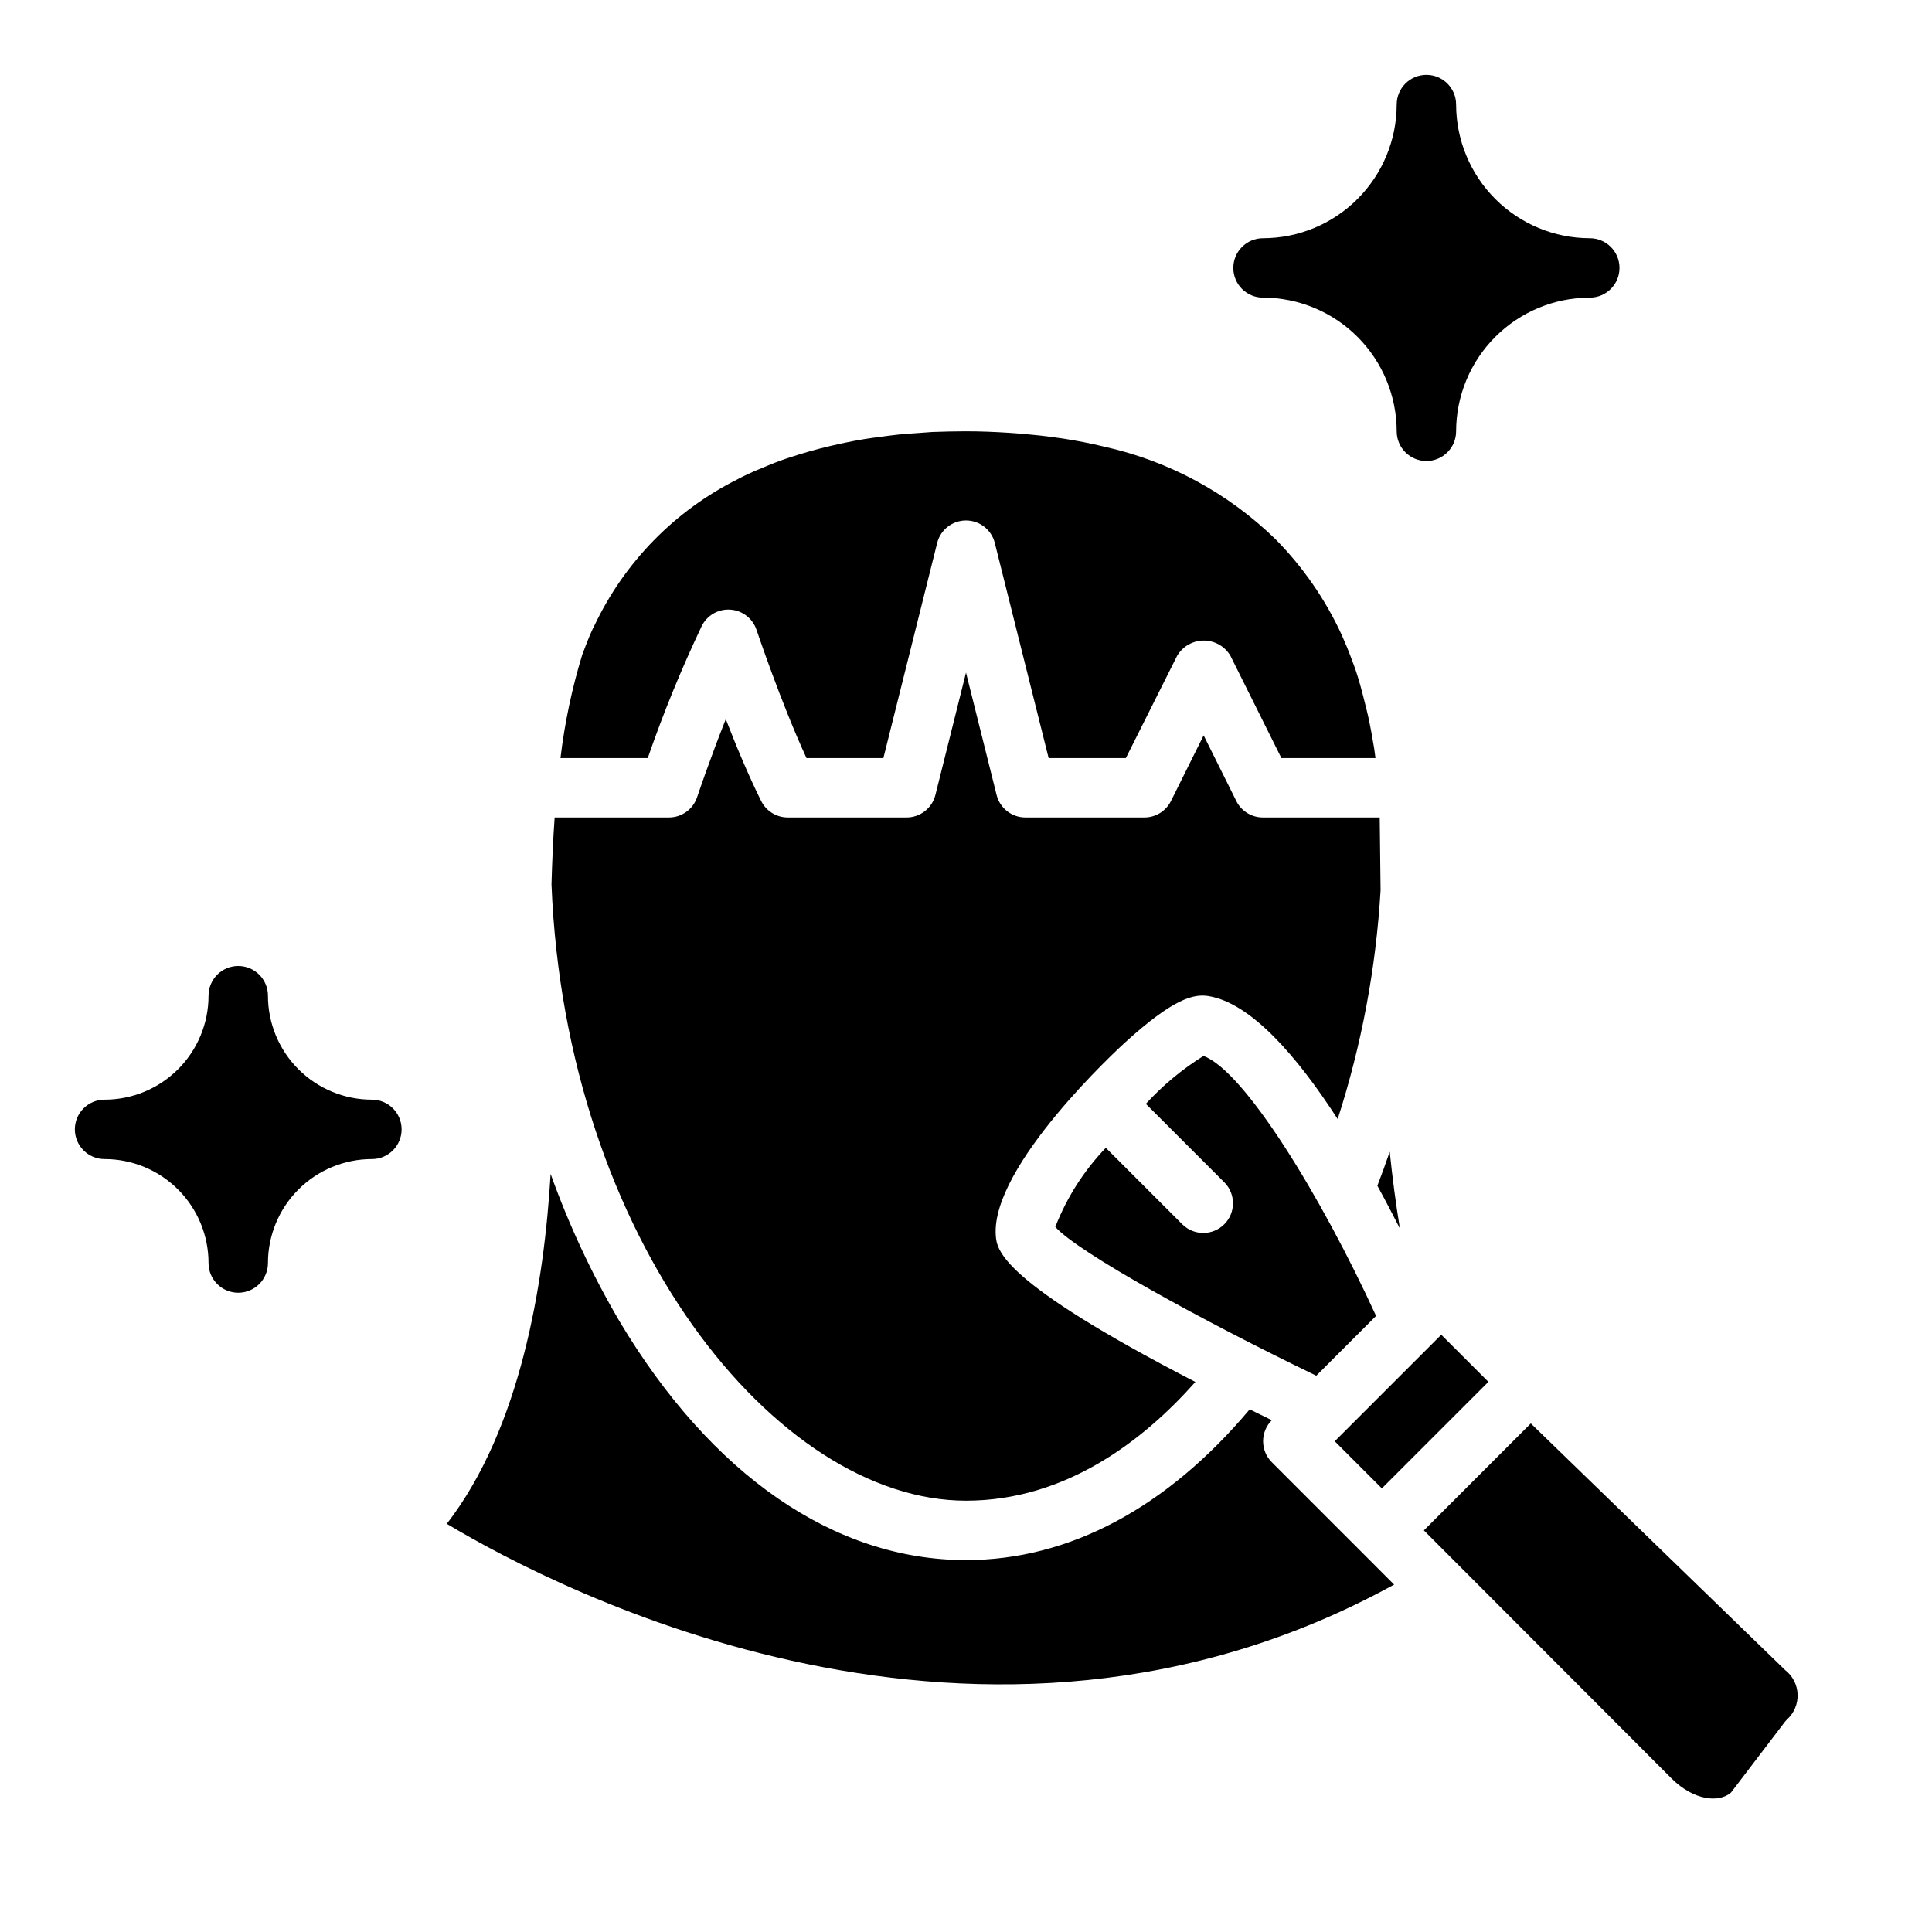
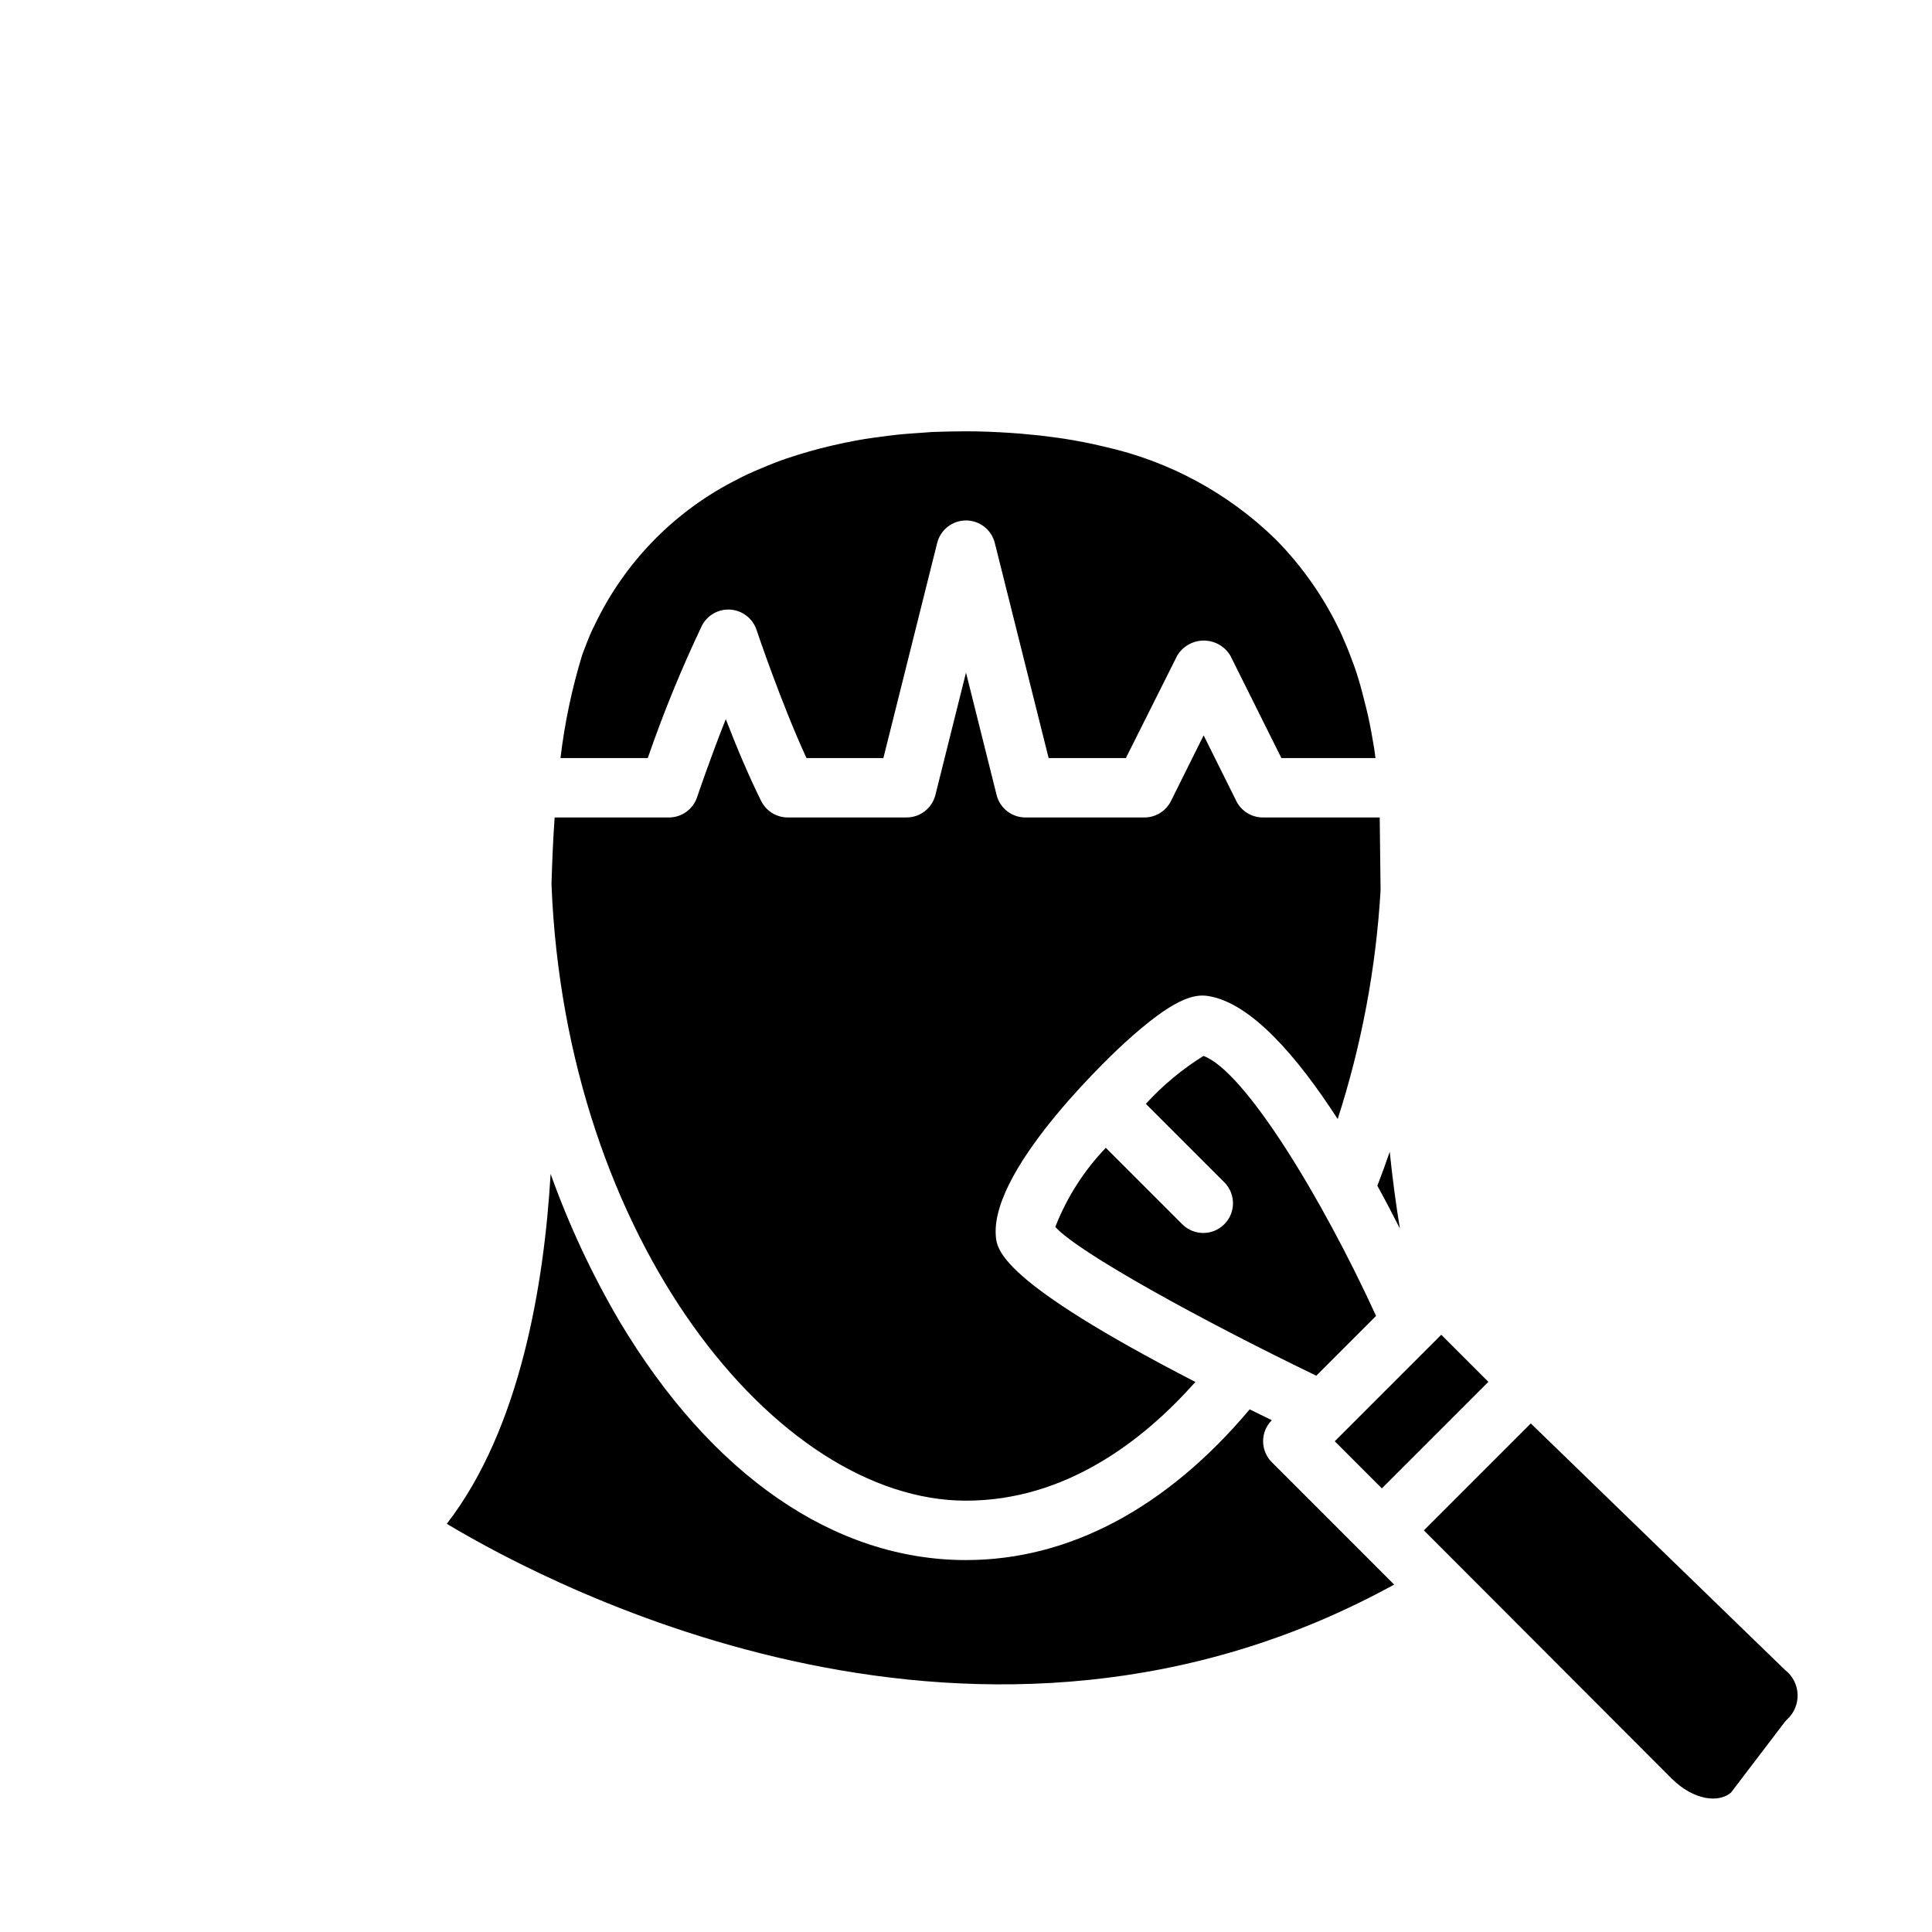
<svg xmlns="http://www.w3.org/2000/svg" fill="#000000" width="800px" height="800px" version="1.1" viewBox="144 144 512 512">
  <g>
    <path d="m525.95 497.72 12.488 12.484-28.23 28.23-12.484-12.488zm-57.41-40.312-20.875-20.875v-0.004c4.484-4.91 9.625-9.184 15.27-12.695 10.816 3.938 31.227 37.227 45.738 68.895l-15.84 15.848c-30.219-14.586-63.109-32.652-69.164-39.43v-0.004c3.039-7.797 7.586-14.922 13.383-20.961l20.355 20.355h0.004c3.086 2.984 7.996 2.941 11.035-0.094 3.035-3.039 3.078-7.949 0.094-11.035zm43.754-8.18c0.707 6.906 1.605 13.688 2.691 20.34-1.852-3.644-3.832-7.445-5.969-11.336 1.137-2.973 2.246-5.965 3.277-9.004zm-213.97-131.8c0.891-2.312 1.754-4.66 2.769-6.809 0.133-0.293 0.301-0.559 0.441-0.859 7.973-16.82 21.359-30.48 38.016-38.793 0.418-0.211 0.789-0.441 1.242-0.645 2.148-1.055 4.336-1.992 6.543-2.883 0.707-0.285 1.41-0.582 2.125-0.852 2.031-0.789 4.094-1.465 6.164-2.109 0.945-0.293 1.891-0.574 2.844-0.844 1.922-0.543 3.84-1.047 5.777-1.496 1.18-0.277 2.363-0.52 3.551-0.789 1.754-0.363 3.519-0.707 5.289-0.992 1.434-0.234 2.875-0.418 4.312-0.605 1.441-0.188 3.102-0.426 4.652-0.582 1.801-0.18 3.598-0.309 5.391-0.426 1.195-0.086 2.41-0.195 3.606-0.262 3.008-0.105 6-0.184 8.953-0.184 3.938 0 7.723 0.164 11.453 0.402l1.102 0.078c0.723 0.047 1.441 0.109 2.164 0.164 3.086 0.262 6.117 0.582 9.07 1.008l2.086 0.293c3.652 0.574 7.211 1.258 10.637 2.094l0.156 0.039c17.113 3.801 32.828 12.297 45.379 24.539 7.285 7.379 13.223 15.973 17.547 25.395 0.961 2.148 1.875 4.367 2.715 6.676 0.316 0.859 0.645 1.676 0.938 2.559 0.898 2.652 1.668 5.512 2.363 8.344 0.34 1.316 0.676 2.621 0.977 3.984 0.59 2.699 1.094 5.512 1.574 8.406 0.133 0.852 0.234 1.738 0.355 2.613h-24.934l-13.523-27.137c-1.48-2.481-4.156-4-7.043-4-2.891 0-5.566 1.52-7.047 4l-13.602 27.137h-20.469l-14.266-57.008c-0.875-3.504-4.023-5.961-7.633-5.961-3.613 0-6.758 2.457-7.637 5.961l-14.258 57.008h-20.379c-6.801-14.762-13.16-33.77-13.242-33.977-1.008-3.019-3.734-5.137-6.91-5.359-3.176-0.227-6.172 1.48-7.598 4.328-5.418 11.395-10.195 23.082-14.312 35.008h-23.133c1.109-9.309 3.047-18.5 5.793-27.465zm-7.336 43.207h30.289c3.387 0 6.394-2.168 7.465-5.383 0.055-0.148 3.281-9.801 7.598-20.672 2.738 7.086 6.047 15.02 9.383 21.703 1.332 2.668 4.059 4.356 7.043 4.352h31.488c3.613 0 6.762-2.461 7.637-5.965l8.109-32.426 8.109 32.426h-0.004c0.875 3.504 4.023 5.965 7.637 5.965h31.488c3 0.02 5.746-1.668 7.086-4.352l8.66-17.406 8.66 17.406h-0.004c1.34 2.684 4.09 4.371 7.086 4.352h30.922l0.227 19.309v0.004c-1.211 20.602-5.031 40.969-11.367 60.613-10.691-16.531-22.93-30.773-34.273-32.598-3.777-0.598-9.109 0.473-22.207 12.422-1.449 1.324-35.383 32.488-34.133 50.98 0.262 3.809 0.867 12.012 52.898 38.871-13.773 15.523-34.344 31.457-60.785 31.457-50.27 0-106.13-69.273-109.85-163.34 0.172-6.055 0.426-11.973 0.836-17.723zm-28.586 187.19c19.594-25.324 25.812-63.805 27.516-92.727 4.84 13.523 10.93 26.562 18.191 38.953 24.371 40.871 57 63.383 91.891 63.383 27.395 0 53.277-13.887 75.18-39.941l5.863 2.875h-0.004c-3.07 3.074-3.07 8.055 0 11.129l23.617 23.617 8.801 8.816c-109.09 60-221.5 1.605-251.05-16.105zm355.2 51.836c-0.254 0.246-0.488 0.508-0.703 0.789l-14.168 18.602c-3.188 2.762-9.801 2.133-15.688-3.676l-65.703-65.812 28.34-28.34 67.375 65.336 0.004 0.004c2 1.543 3.215 3.894 3.32 6.422 0.105 2.527-0.91 4.969-2.777 6.676z" />
-     <path d="m565.31 207.13c-9.391-0.012-18.395-3.75-25.035-10.391-6.641-6.641-10.375-15.641-10.391-25.031 0-4.348-3.523-7.875-7.871-7.875s-7.871 3.527-7.871 7.875c-0.016 9.391-3.754 18.391-10.395 25.031-6.641 6.641-15.641 10.379-25.031 10.391-4.348 0-7.871 3.527-7.871 7.875 0 4.348 3.523 7.871 7.871 7.871 9.391 0.012 18.391 3.75 25.031 10.391s10.379 15.641 10.395 25.031c0 4.348 3.523 7.875 7.871 7.875s7.871-3.527 7.871-7.875c0.016-9.391 3.75-18.391 10.391-25.031s15.645-10.379 25.035-10.391c4.348 0 7.871-3.523 7.871-7.871 0-4.348-3.523-7.875-7.871-7.875z" />
-     <path d="m242.56 435.42c-7.309 0-14.316-2.902-19.484-8.07-5.164-5.164-8.066-12.172-8.066-19.48 0-4.348-3.527-7.871-7.875-7.871-4.348 0-7.871 3.523-7.871 7.871 0 7.309-2.902 14.316-8.07 19.48-5.168 5.168-12.176 8.07-19.48 8.07-4.348 0-7.875 3.523-7.875 7.871 0 4.348 3.527 7.875 7.875 7.875 7.305 0 14.312 2.902 19.48 8.07 5.168 5.164 8.07 12.172 8.07 19.48 0 4.348 3.523 7.871 7.871 7.871 4.348 0 7.875-3.523 7.875-7.871 0-7.309 2.902-14.316 8.066-19.48 5.168-5.168 12.176-8.07 19.484-8.07 4.348 0 7.871-3.527 7.871-7.875 0-4.348-3.523-7.871-7.871-7.871z" />
  </g>
</svg>